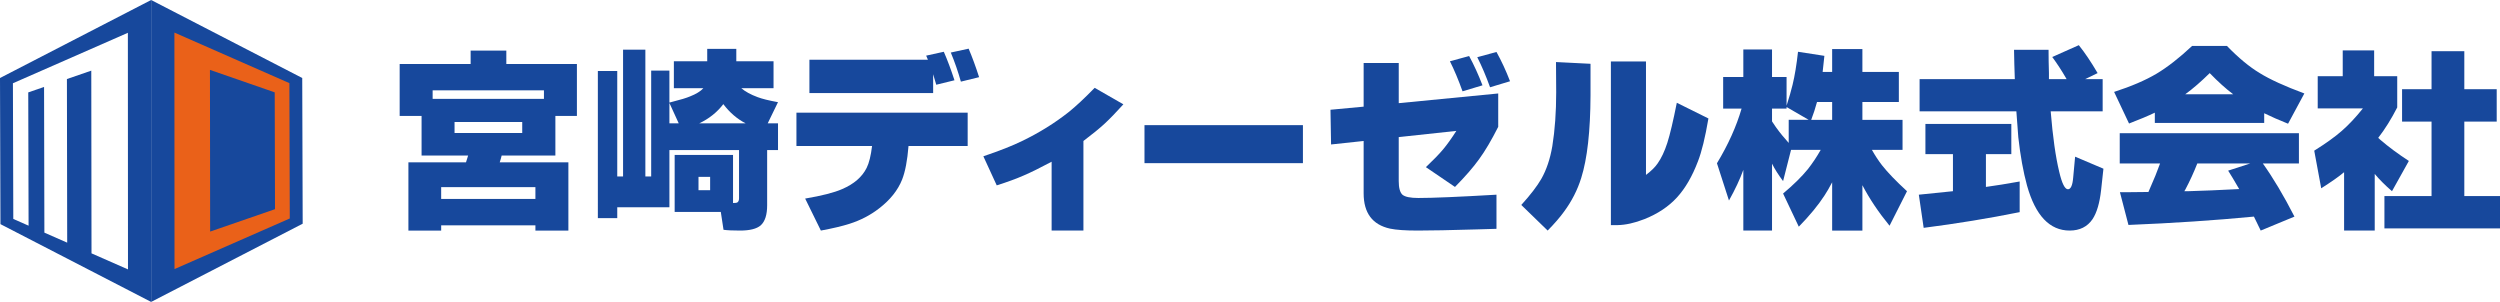
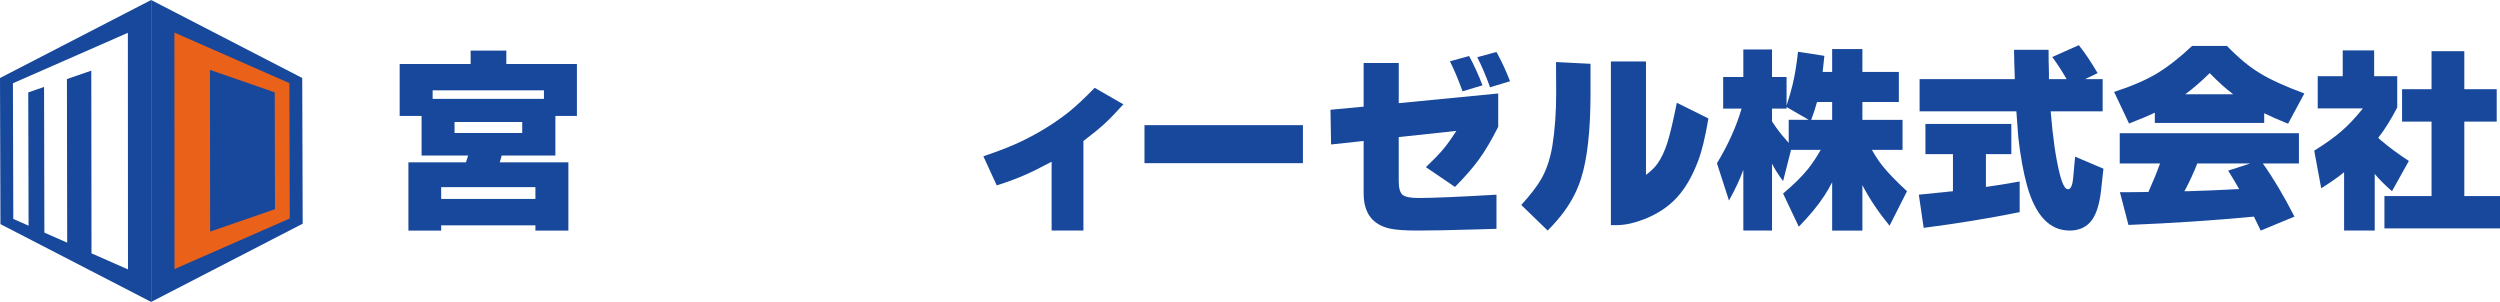
<svg xmlns="http://www.w3.org/2000/svg" id="_レイヤー_1" data-name="レイヤー 1" version="1.1" viewBox="0 0 396.476 47.882">
  <path d="M74.239,24.664h-7.381v-6.274h-3.475v-8.242h11.256v-2.121h5.659v2.121h11.194v8.242h-3.414v6.274h-8.519c-.082.349-.184.708-.307,1.077h10.888v10.825h-5.228v-.83h-14.946v.83h-5.197v-10.825h9.134c.143-.43.256-.789.338-1.077ZM68.612,15.684h17.652v-1.353h-17.652v1.353ZM84.911,31.553v-1.876h-14.946v1.876h14.946ZM82.82,21.097v-1.753h-10.733v1.753h10.733Z" fill="#17489c" stroke-width="0" />
-   <path d="M121.755,19.558h1.63v4.245h-1.723v8.764c0,1.497-.338,2.553-1.014,3.168-.636.553-1.733.831-3.291.831-1.148,0-2.019-.041-2.614-.123l-.43-2.829h-7.319v-9.043h9.257v7.627c.348,0,.574-.03.676-.092.184-.103.276-.328.276-.676v-7.627h-11.041v9.072h-8.272v1.723h-3.076V11.255h3.076v16.73h.922V7.872h3.537v20.112h.922V11.193h2.89v5.074l.462-.123c1.312-.328,2.255-.615,2.829-.861.943-.369,1.64-.799,2.091-1.291h-4.674v-4.275h5.29v-1.968h4.612v1.968h5.905v4.275h-5.106c.615.533,1.476,1.004,2.584,1.414.697.267,1.772.533,3.229.799l-1.63,3.352ZM107.638,19.558l-1.476-3.229v3.229h1.476ZM112.62,30.168v-2.122h-1.845v2.122h1.845ZM118.248,19.558c-1.353-.697-2.531-1.712-3.537-3.045-.984,1.291-2.255,2.307-3.813,3.045h7.35Z" fill="#17489c" stroke-width="0" />
-   <path d="M144.082,23.156c-.184,2.297-.523,4.07-1.015,5.32-.677,1.702-1.896,3.229-3.66,4.582-1.374,1.067-2.932,1.876-4.675,2.43-1.148.369-2.665.728-4.551,1.077l-2.491-5.074c2.665-.451,4.624-.954,5.874-1.507,1.865-.799,3.158-1.916,3.875-3.352.389-.779.676-1.938.861-3.475h-11.994v-5.29h27.156v5.29h-9.379ZM147.988,11.777v2.983h-19.622v-5.289h18.791c-.103-.205-.195-.42-.277-.646l2.799-.615c.574,1.313,1.138,2.819,1.692,4.521l-2.89.708c-.226-.758-.39-1.313-.492-1.662ZM150.787,8.333l2.829-.615c.574,1.353,1.127,2.86,1.66,4.521l-2.89.708c-.452-1.6-.984-3.138-1.599-4.613Z" fill="#17489c" stroke-width="0" />
  <path d="M171.82,22.357v14.208h-5.043v-10.918c-1.805.964-3.281,1.692-4.429,2.184-1.168.512-2.594,1.035-4.275,1.568l-2.122-4.612c2.604-.881,4.654-1.692,6.151-2.43,2.686-1.291,5.146-2.819,7.381-4.582,1.127-.902,2.501-2.184,4.122-3.844l4.551,2.614c-1.168,1.291-2.163,2.317-2.983,3.075-.799.738-1.916,1.65-3.352,2.737Z" fill="#17489c" stroke-width="0" />
  <path d="M181.505,19.847h25.126v6.029h-25.126v-6.029Z" fill="#17489c" stroke-width="0" />
  <path d="M221.825,21.742v6.982c0,1.066.194,1.783.584,2.152.41.349,1.25.523,2.523.523,2.296,0,6.427-.174,12.394-.523v5.413l-3.137.092c-4.162.123-7.278.184-9.349.184-1.968,0-3.434-.103-4.398-.307-2.789-.615-4.183-2.48-4.183-5.597v-8.303l-5.166.553-.093-5.505,5.259-.492v-6.919h5.567v6.366l15.776-1.537v5.29c-1.066,2.111-2.071,3.813-3.013,5.104-.922,1.292-2.204,2.769-3.844,4.429l-4.613-3.137c1.23-1.169,2.142-2.111,2.737-2.829.635-.758,1.333-1.732,2.091-2.922l-9.133.984ZM229.944,9.717l3.045-.83c.758,1.394,1.465,2.942,2.121,4.644l-3.167.953c-.636-1.783-1.303-3.372-1.999-4.767ZM234.28,9.072l3.045-.831c.799,1.436,1.516,2.983,2.152,4.644l-3.168.954c-.635-1.763-1.313-3.352-2.029-4.767Z" fill="#17489c" stroke-width="0" />
  <path d="M246.767,9.84l5.474.276v4.982c-.021,5.7-.513,10.077-1.477,13.132-.595,1.906-1.506,3.691-2.736,5.352-.636.881-1.497,1.876-2.584,2.983l-4.182-4.06c1.435-1.578,2.49-2.952,3.168-4.12.82-1.436,1.403-3.168,1.752-5.197.41-2.543.615-5.393.615-8.551l-.03-4.797ZM255.471,35.704V9.747h5.566v17.991c.82-.615,1.435-1.22,1.845-1.815.595-.84,1.107-1.927,1.537-3.259.431-1.353.933-3.475,1.507-6.366l5.013,2.49c-.512,3.014-1.066,5.28-1.66,6.797-.902,2.378-2.009,4.285-3.322,5.721-1.333,1.456-3.055,2.603-5.166,3.444-1.559.615-2.994.933-4.306.954h-1.014Z" fill="#17489c" stroke-width="0" />
  <path d="M284.041,23.771l-1.261,4.951c-.738-.984-1.323-1.906-1.753-2.767v10.61h-4.551v-9.626c-.533,1.476-1.293,3.096-2.277,4.86l-1.906-5.905c1.783-2.952,3.086-5.844,3.906-8.673h-2.922v-5.013h3.199v-4.367h4.551v4.367h2.307v4.551c.41-1.27.728-2.378.954-3.321.348-1.435.635-3.178.861-5.228l4.182.646c-.082.799-.174,1.65-.276,2.553h1.507v-3.629h4.797v3.629h5.782v4.767h-5.782v2.829h6.367v4.767h-4.859c.512.902,1.045,1.712,1.599,2.43.902,1.148,2.224,2.521,3.967,4.122l-2.767,5.473c-1.763-2.152-3.199-4.295-4.306-6.427v7.196h-4.797v-7.658c-.452.861-.862,1.569-1.231,2.122-.984,1.517-2.337,3.158-4.059,4.921l-2.491-5.259c1.64-1.374,2.952-2.666,3.937-3.876.738-.943,1.414-1.958,2.029-3.045h-4.705ZM283.672,22.664v-3.66h3.168l-3.507-2.03v.246h-2.307v2.03c.41.636.799,1.19,1.168,1.66.123.185.616.769,1.477,1.753ZM288.161,16.176c-.266.984-.574,1.927-.922,2.829h3.322v-2.829h-2.4Z" fill="#17489c" stroke-width="0" />
  <path d="M314.948,24.448v5.197c1.517-.205,3.301-.492,5.351-.861v4.86c-4.88.984-9.955,1.815-15.224,2.491l-.768-5.259c2.46-.246,4.263-.43,5.412-.553v-5.875h-4.366v-4.797h13.624v4.797h-4.029ZM325.219,17.652c.329,4.019.779,7.217,1.354,9.595.431,1.845.891,2.768,1.383,2.768.451,0,.728-.616.831-1.846l.308-3.321,4.49,1.907-.369,3.383c-.226,2.05-.678,3.587-1.354,4.612-.819,1.21-2.029,1.815-3.628,1.815-3.178,0-5.433-2.378-6.766-7.135-.595-2.173-1.057-4.725-1.384-7.658-.061-.635-.164-2.008-.307-4.12h-15.346v-5.106h15.1c-.061-1.66-.103-3.208-.123-4.644h5.475c0,1.19.02,2.42.061,3.691v.953h2.799l-.123-.215c-.677-1.17-1.394-2.265-2.152-3.291l4.213-1.876c.942,1.168,1.936,2.644,2.982,4.429l-1.968.953h2.768v5.106h-8.243Z" fill="#17489c" stroke-width="0" />
  <path d="M341.735,17.867c-1.067.513-2.43,1.087-4.09,1.722l-2.368-5.013c2.726-.881,4.971-1.845,6.735-2.89,1.743-1.047,3.619-2.511,5.629-4.398h5.535c1.825,1.886,3.558,3.321,5.198,4.305,1.619,1.005,3.977,2.081,7.073,3.229l-2.584,4.798c-1.434-.574-2.696-1.127-3.783-1.662v1.539h-17.345v-1.63ZM358.865,25.925c1.64,2.297,3.311,5.105,5.013,8.426l-5.351,2.214c-.492-1.045-.851-1.783-1.076-2.214-6.192.595-12.825,1.035-19.899,1.323l-1.353-5.197h1.599l2.922-.031.184-.431c.676-1.517,1.231-2.88,1.662-4.09h-6.397v-4.798h28.417v4.798h-5.72ZM356.866,25.925h-8.396c-.553,1.414-1.188,2.799-1.906,4.152l-.153.246h.615c2.214-.062,4.91-.173,8.088-.338-.758-1.313-1.343-2.287-1.752-2.922l3.505-1.138ZM346.563,14.946h7.597c-1.148-.861-2.389-1.978-3.721-3.352-1.374,1.353-2.666,2.471-3.876,3.352Z" fill="#17489c" stroke-width="0" />
  <path d="M376.609,27.585v8.98h-4.858v-9.257c-.799.676-2.009,1.527-3.629,2.553l-1.107-5.966c1.865-1.168,3.322-2.214,4.367-3.136,1.086-.943,2.204-2.132,3.352-3.568h-7.166v-5.104h3.967v-4.09h4.982v4.09h3.66v4.951c-.944,1.845-1.948,3.455-3.015,4.828.083.082.196.184.339.307,1.312,1.128,2.819,2.245,4.521,3.352l-2.676,4.798c-1.087-.944-1.998-1.856-2.737-2.737ZM385.62,14.145v-6.027h5.197v6.027h5.137v5.137h-5.137v11.809h5.659v5.136h-18.329v-5.136h7.473v-11.809h-4.675v-5.137h4.675Z" fill="#17489c" stroke-width="0" />
  <path d="M0,12.372l.071,23.174,23.898,12.336V0L0,12.372ZM14.512,40.18l-.035-28.977-3.865,1.334.044,25.947-3.618-1.591-.05-23.104-2.508.866.052,21.136-2.424-1.066-.06-21.521L20.279,5.202l.018,37.522-5.785-2.544Z" fill="#17489c" stroke-width="0" />
  <polygon points="48.003 35.476 23.968 47.882 23.968 0 47.932 12.37 48.003 35.476" fill="#17489c" stroke-width="0" />
  <path d="M27.659,5.166l.018,37.505,18.278-8.023-.06-21.463L27.659,5.166ZM43.614,33.173l-10.287,3.552-.031-25.642,10.271,3.564.046,18.525Z" fill="#ea6119" stroke-width="0" />
</svg>